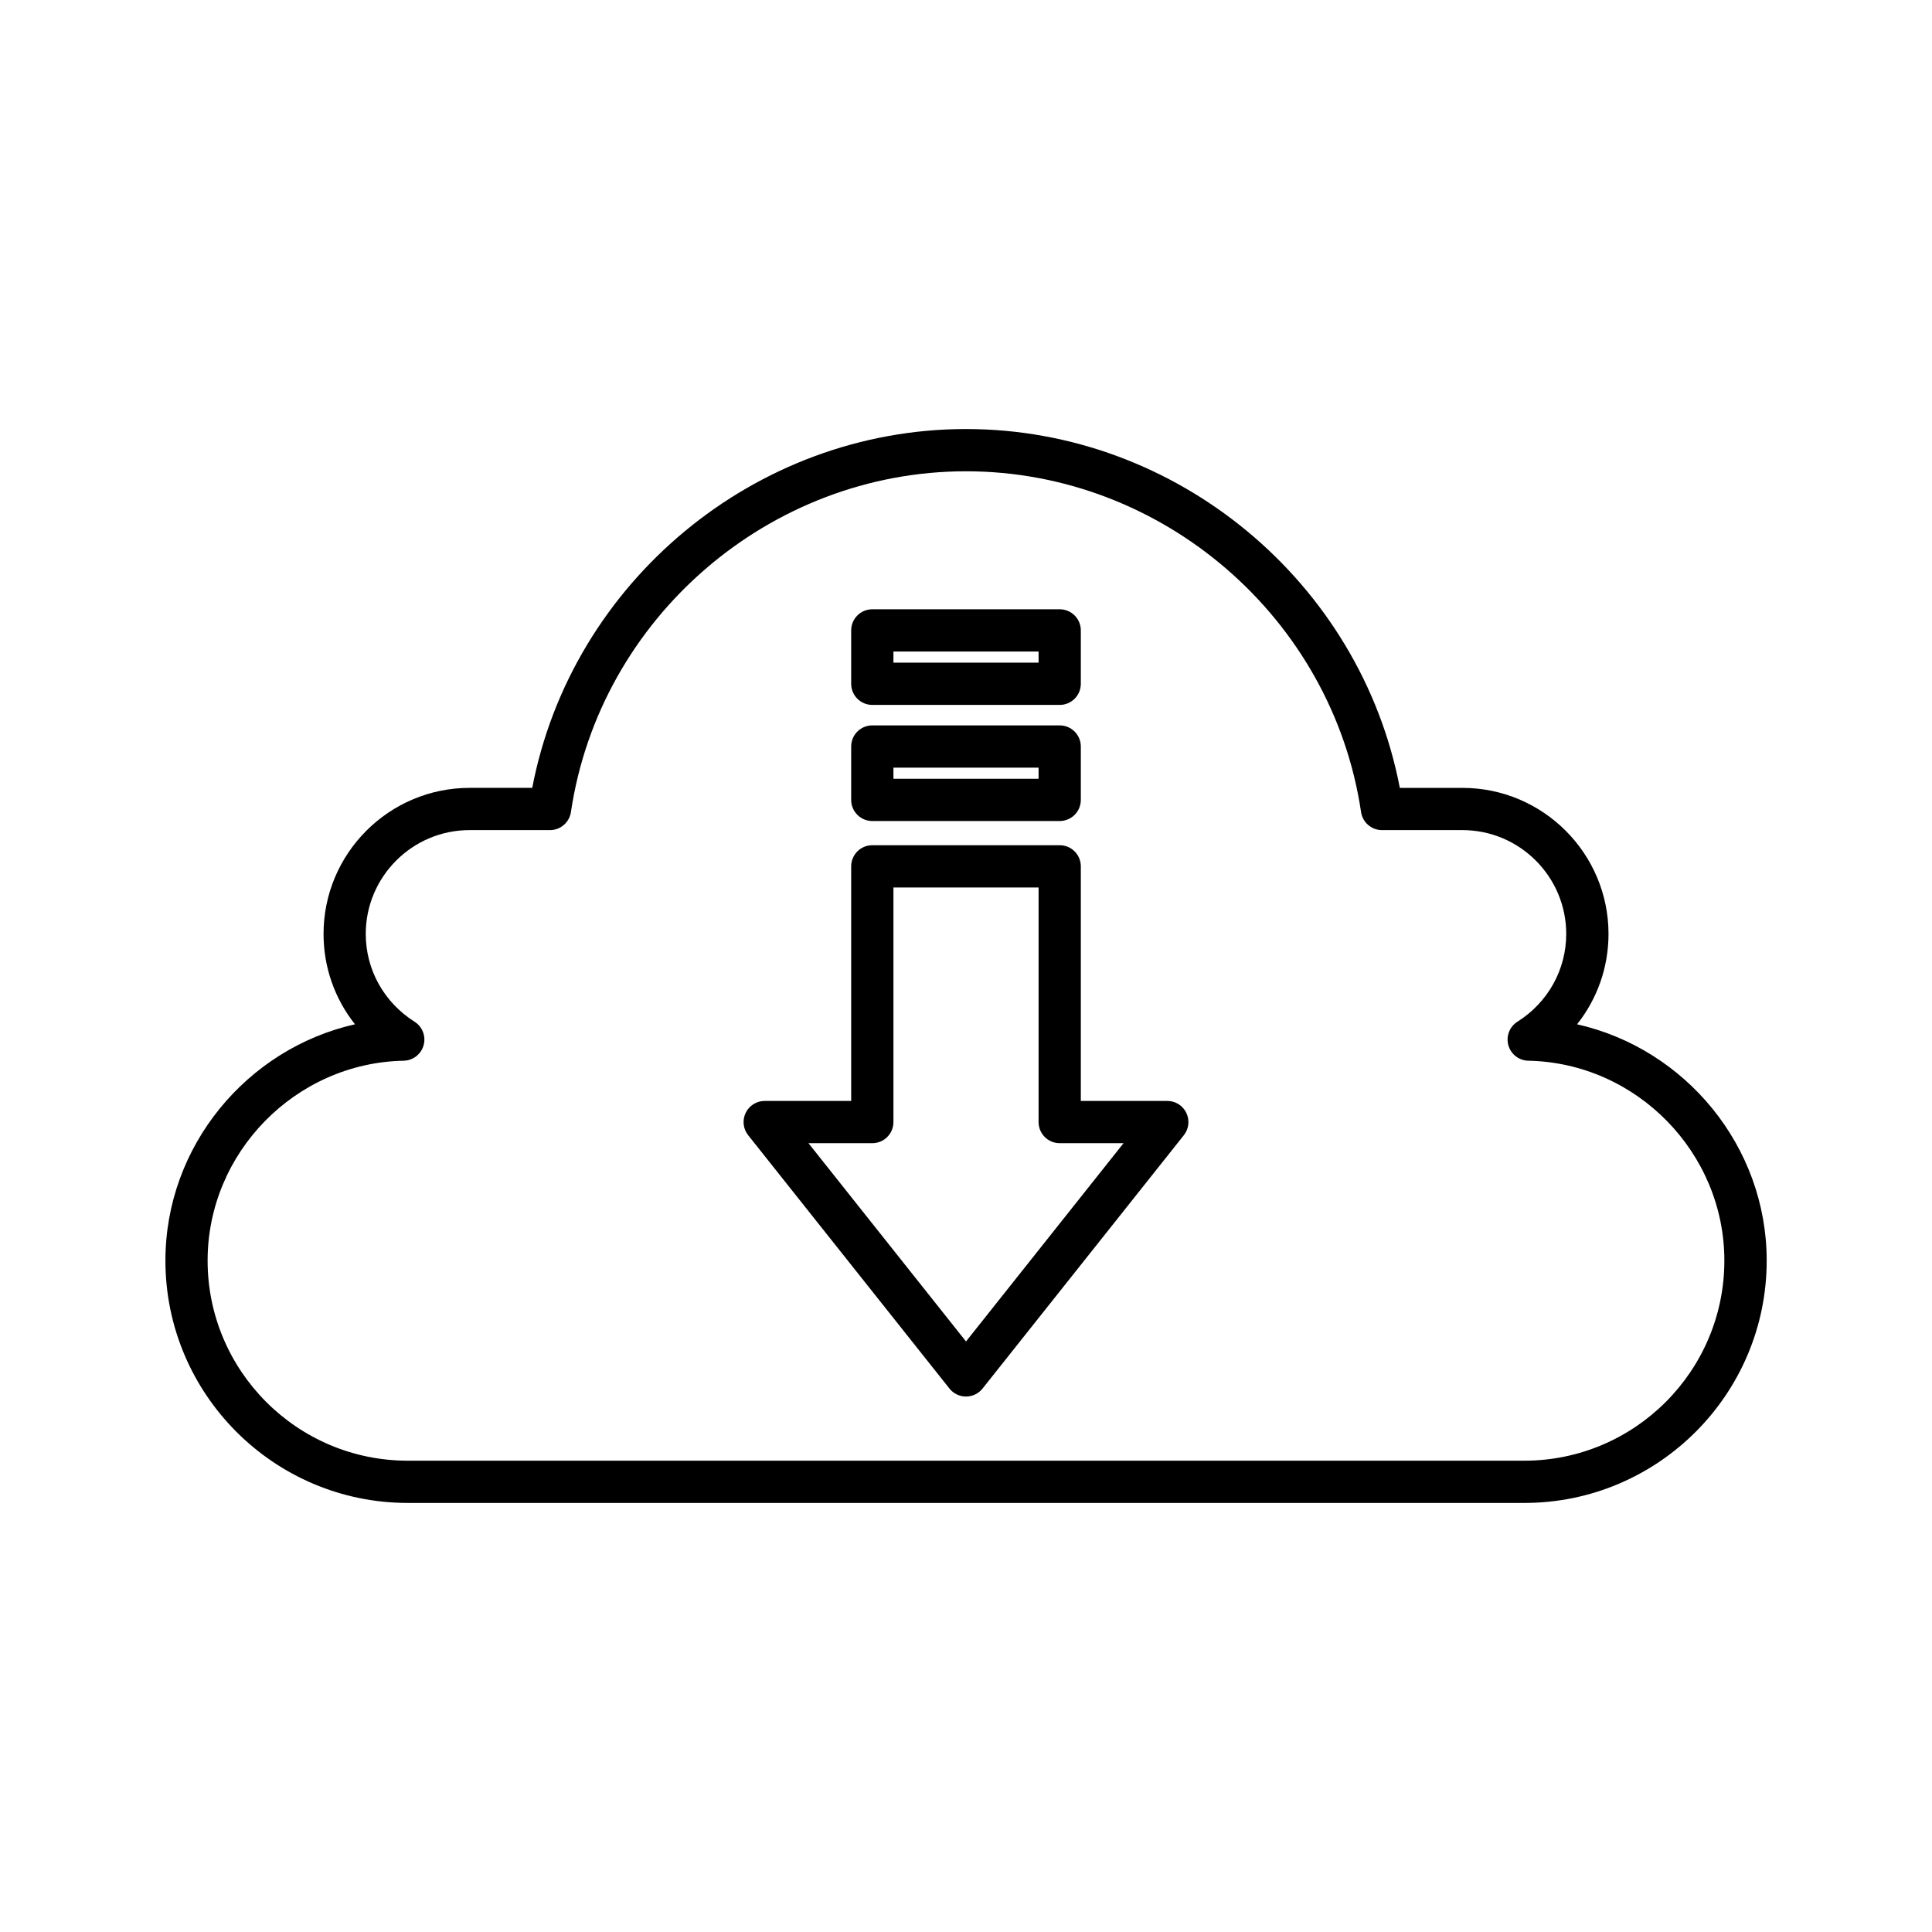
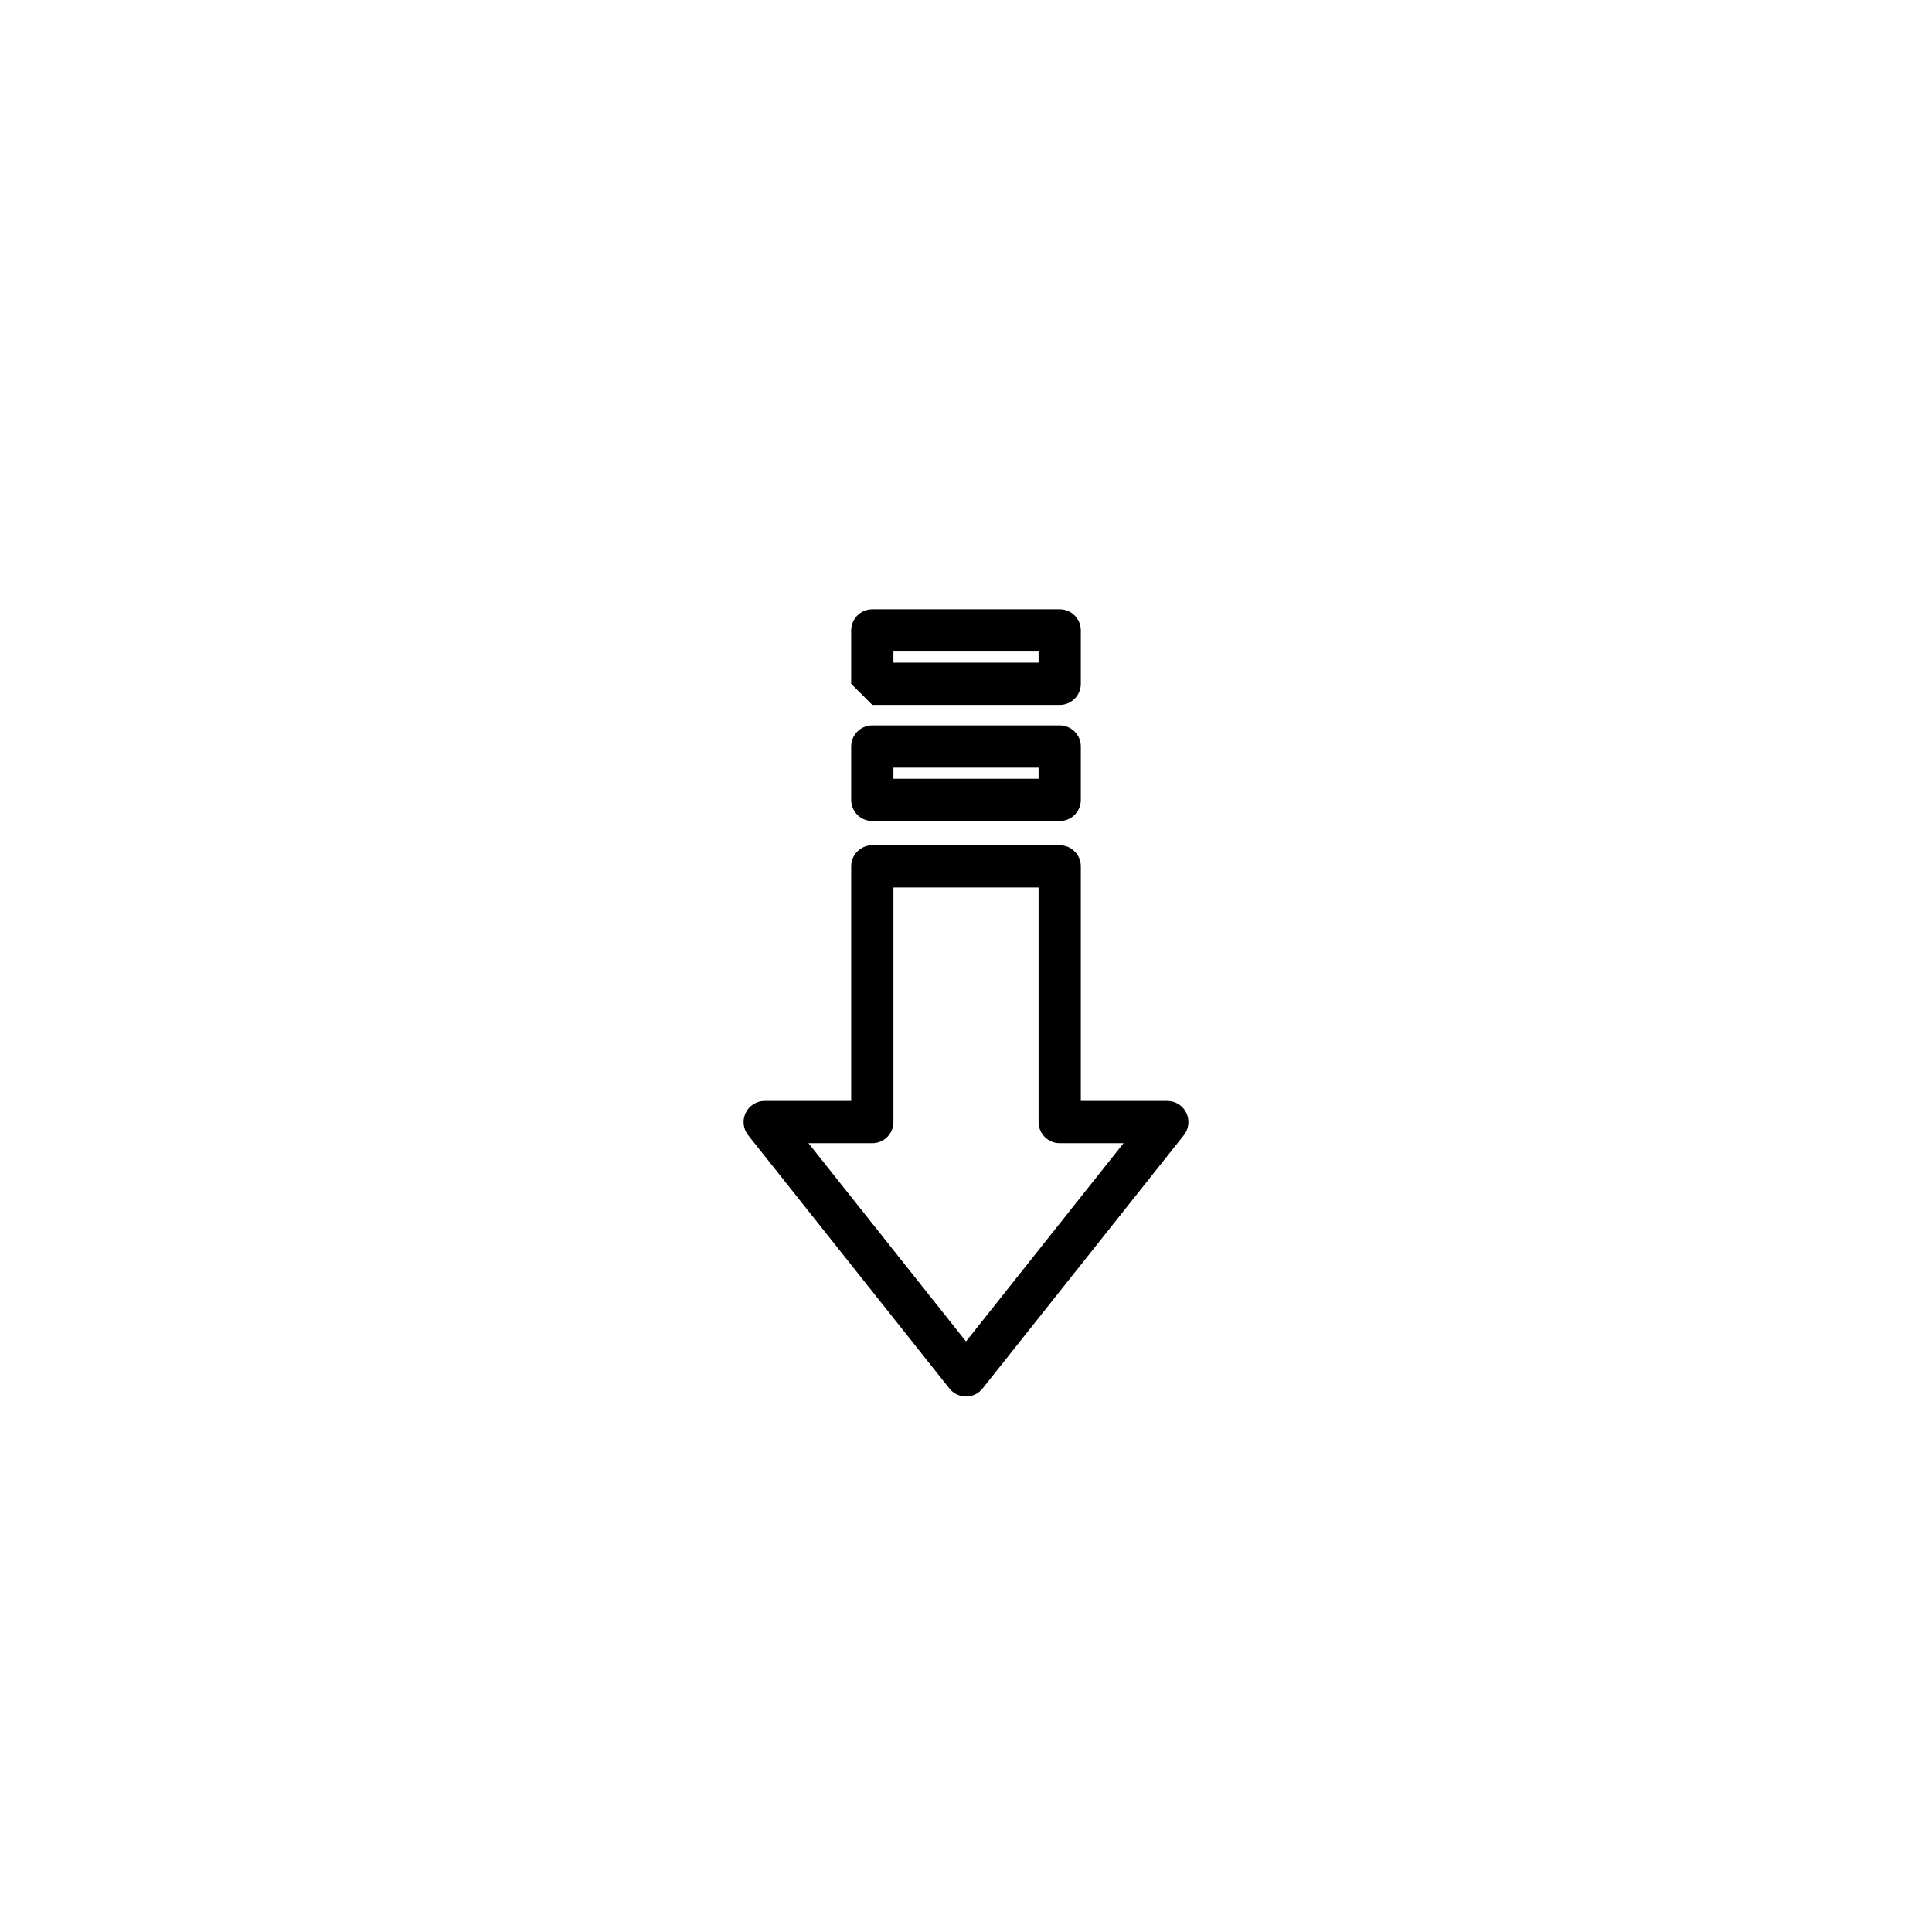
<svg xmlns="http://www.w3.org/2000/svg" fill="#000000" width="800px" height="800px" version="1.1" viewBox="144 144 512 512">
  <g>
-     <path d="m561.94 415.45c5.34-6.723 8.332-15.094 8.332-23.938 0-21.348-17.367-38.715-38.719-38.715h-16.586c-10.453-54.551-59.043-95.098-114.96-95.098-55.926 0-104.51 40.547-114.96 95.094h-16.586c-21.352 0-38.719 17.367-38.719 38.715 0 8.844 2.992 17.215 8.332 23.938-28.633 6.457-50.238 32.281-50.238 62.625 0 35.414 28.809 64.223 64.223 64.223h295.91c35.414 0 64.223-28.809 64.223-64.223-0.004-30.344-21.605-56.168-50.242-62.621zm-13.984 115.65h-295.91c-29.242 0-53.027-23.785-53.027-53.027 0-28.641 23.309-52.402 51.961-52.973 2.473-0.051 4.621-1.715 5.281-4.094 0.668-2.383-0.312-4.922-2.398-6.238-8.102-5.113-12.934-13.809-12.934-23.262 0-15.176 12.348-27.52 27.523-27.52h21.309c2.773 0 5.129-2.035 5.539-4.773 7.644-51.488 52.66-90.316 104.7-90.316s97.055 38.828 104.7 90.32c0.41 2.738 2.766 4.773 5.539 4.773l21.305-0.004c15.176 0 27.523 12.344 27.523 27.52 0 9.453-4.832 18.148-12.934 23.262-2.09 1.316-3.066 3.856-2.398 6.238 0.66 2.379 2.809 4.047 5.281 4.094 28.652 0.57 51.961 24.332 51.961 52.973 0 29.242-23.785 53.027-53.027 53.027z" />
    <path d="m453.35 435.76h-22.922v-62.168c0-3.094-2.504-5.598-5.598-5.598h-49.66c-3.094 0-5.598 2.504-5.598 5.598v62.168h-22.922c-2.148 0-4.106 1.23-5.039 3.164-0.934 1.934-0.68 4.231 0.656 5.914l53.348 67.141c1.066 1.344 2.68 2.117 4.387 2.117s3.316-0.777 4.383-2.117l53.348-67.141c1.332-1.684 1.59-3.981 0.656-5.914-0.934-1.934-2.891-3.164-5.039-3.164zm-53.348 63.742-41.75-52.547h16.918c3.094 0 5.598-2.504 5.598-5.598v-62.168h38.465v62.168c0 3.094 2.504 5.598 5.598 5.598h16.918z" />
    <path d="m375.17 361.58h49.66c3.094 0 5.598-2.504 5.598-5.598v-14.148c0-3.094-2.504-5.598-5.598-5.598h-49.66c-3.094 0-5.598 2.504-5.598 5.598v14.148c0 3.094 2.504 5.598 5.598 5.598zm5.598-14.148h38.465v2.953h-38.465z" />
-     <path d="m375.17 330.81h49.66c3.094 0 5.598-2.504 5.598-5.598v-14.148c0-3.094-2.504-5.598-5.598-5.598h-49.66c-3.094 0-5.598 2.504-5.598 5.598v14.148c0 3.094 2.504 5.598 5.598 5.598zm5.598-14.148h38.465v2.953h-38.465z" />
+     <path d="m375.17 330.81h49.66c3.094 0 5.598-2.504 5.598-5.598v-14.148c0-3.094-2.504-5.598-5.598-5.598h-49.66c-3.094 0-5.598 2.504-5.598 5.598v14.148zm5.598-14.148h38.465v2.953h-38.465z" />
  </g>
</svg>